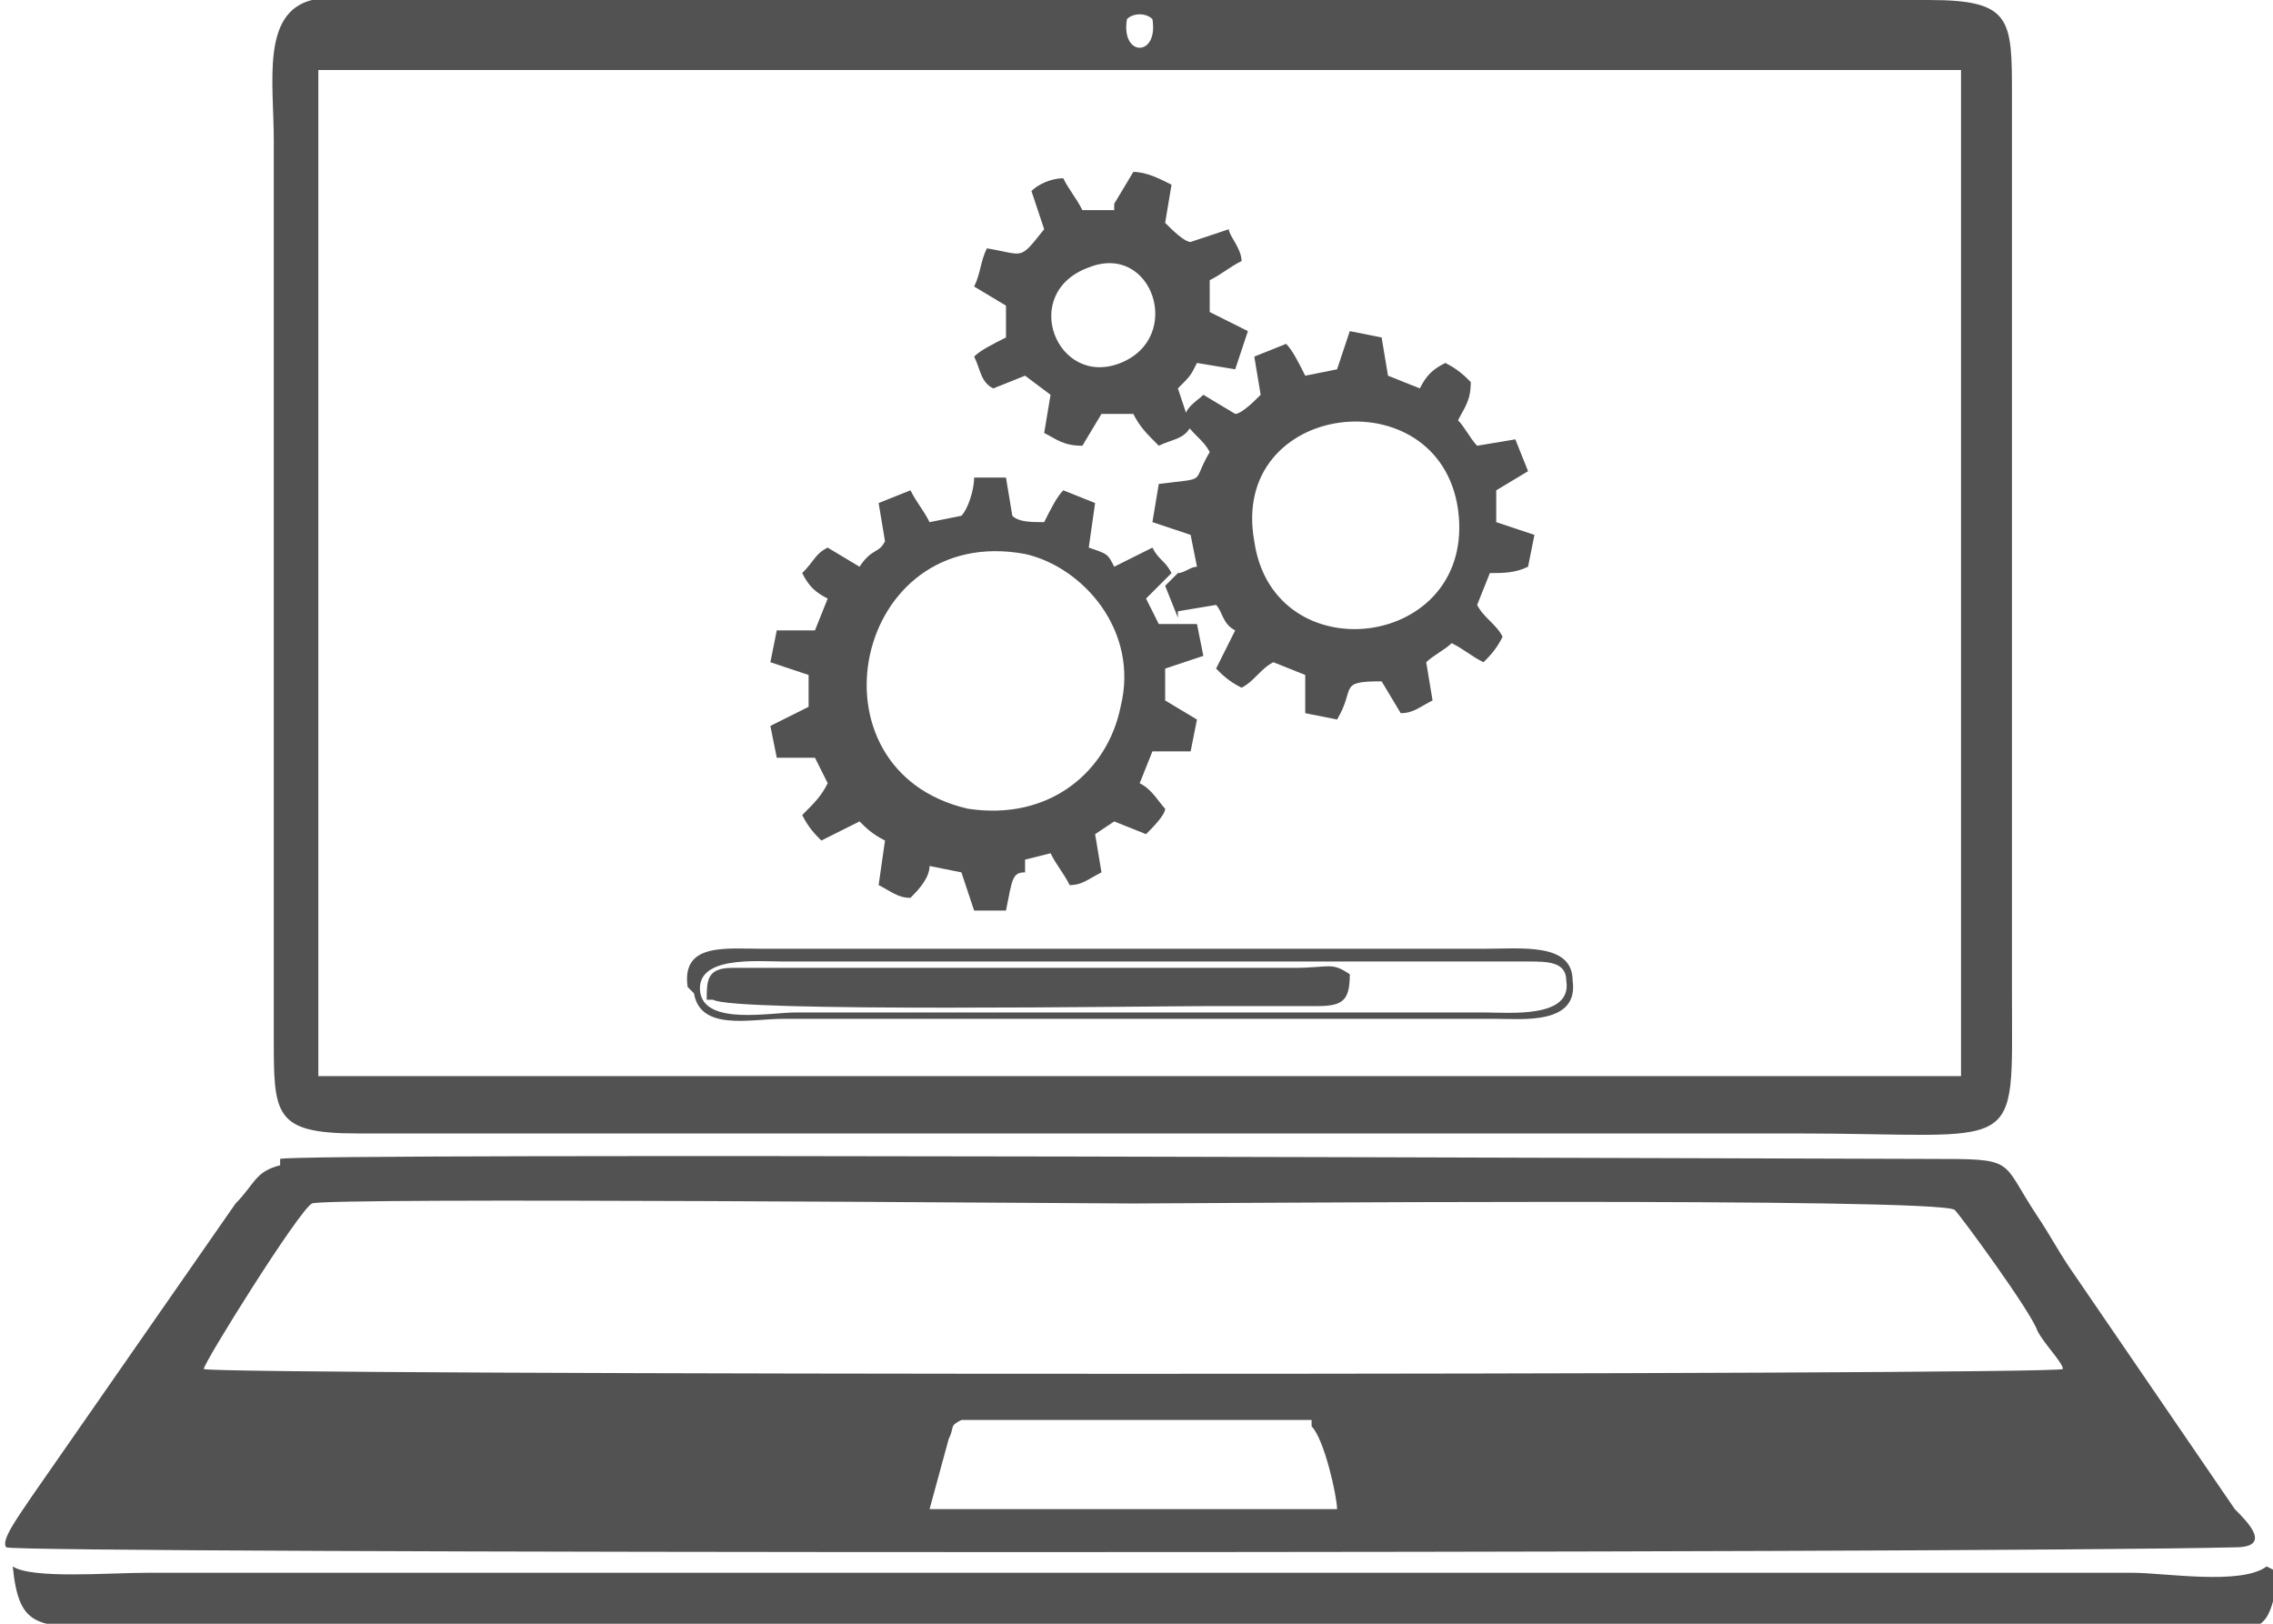
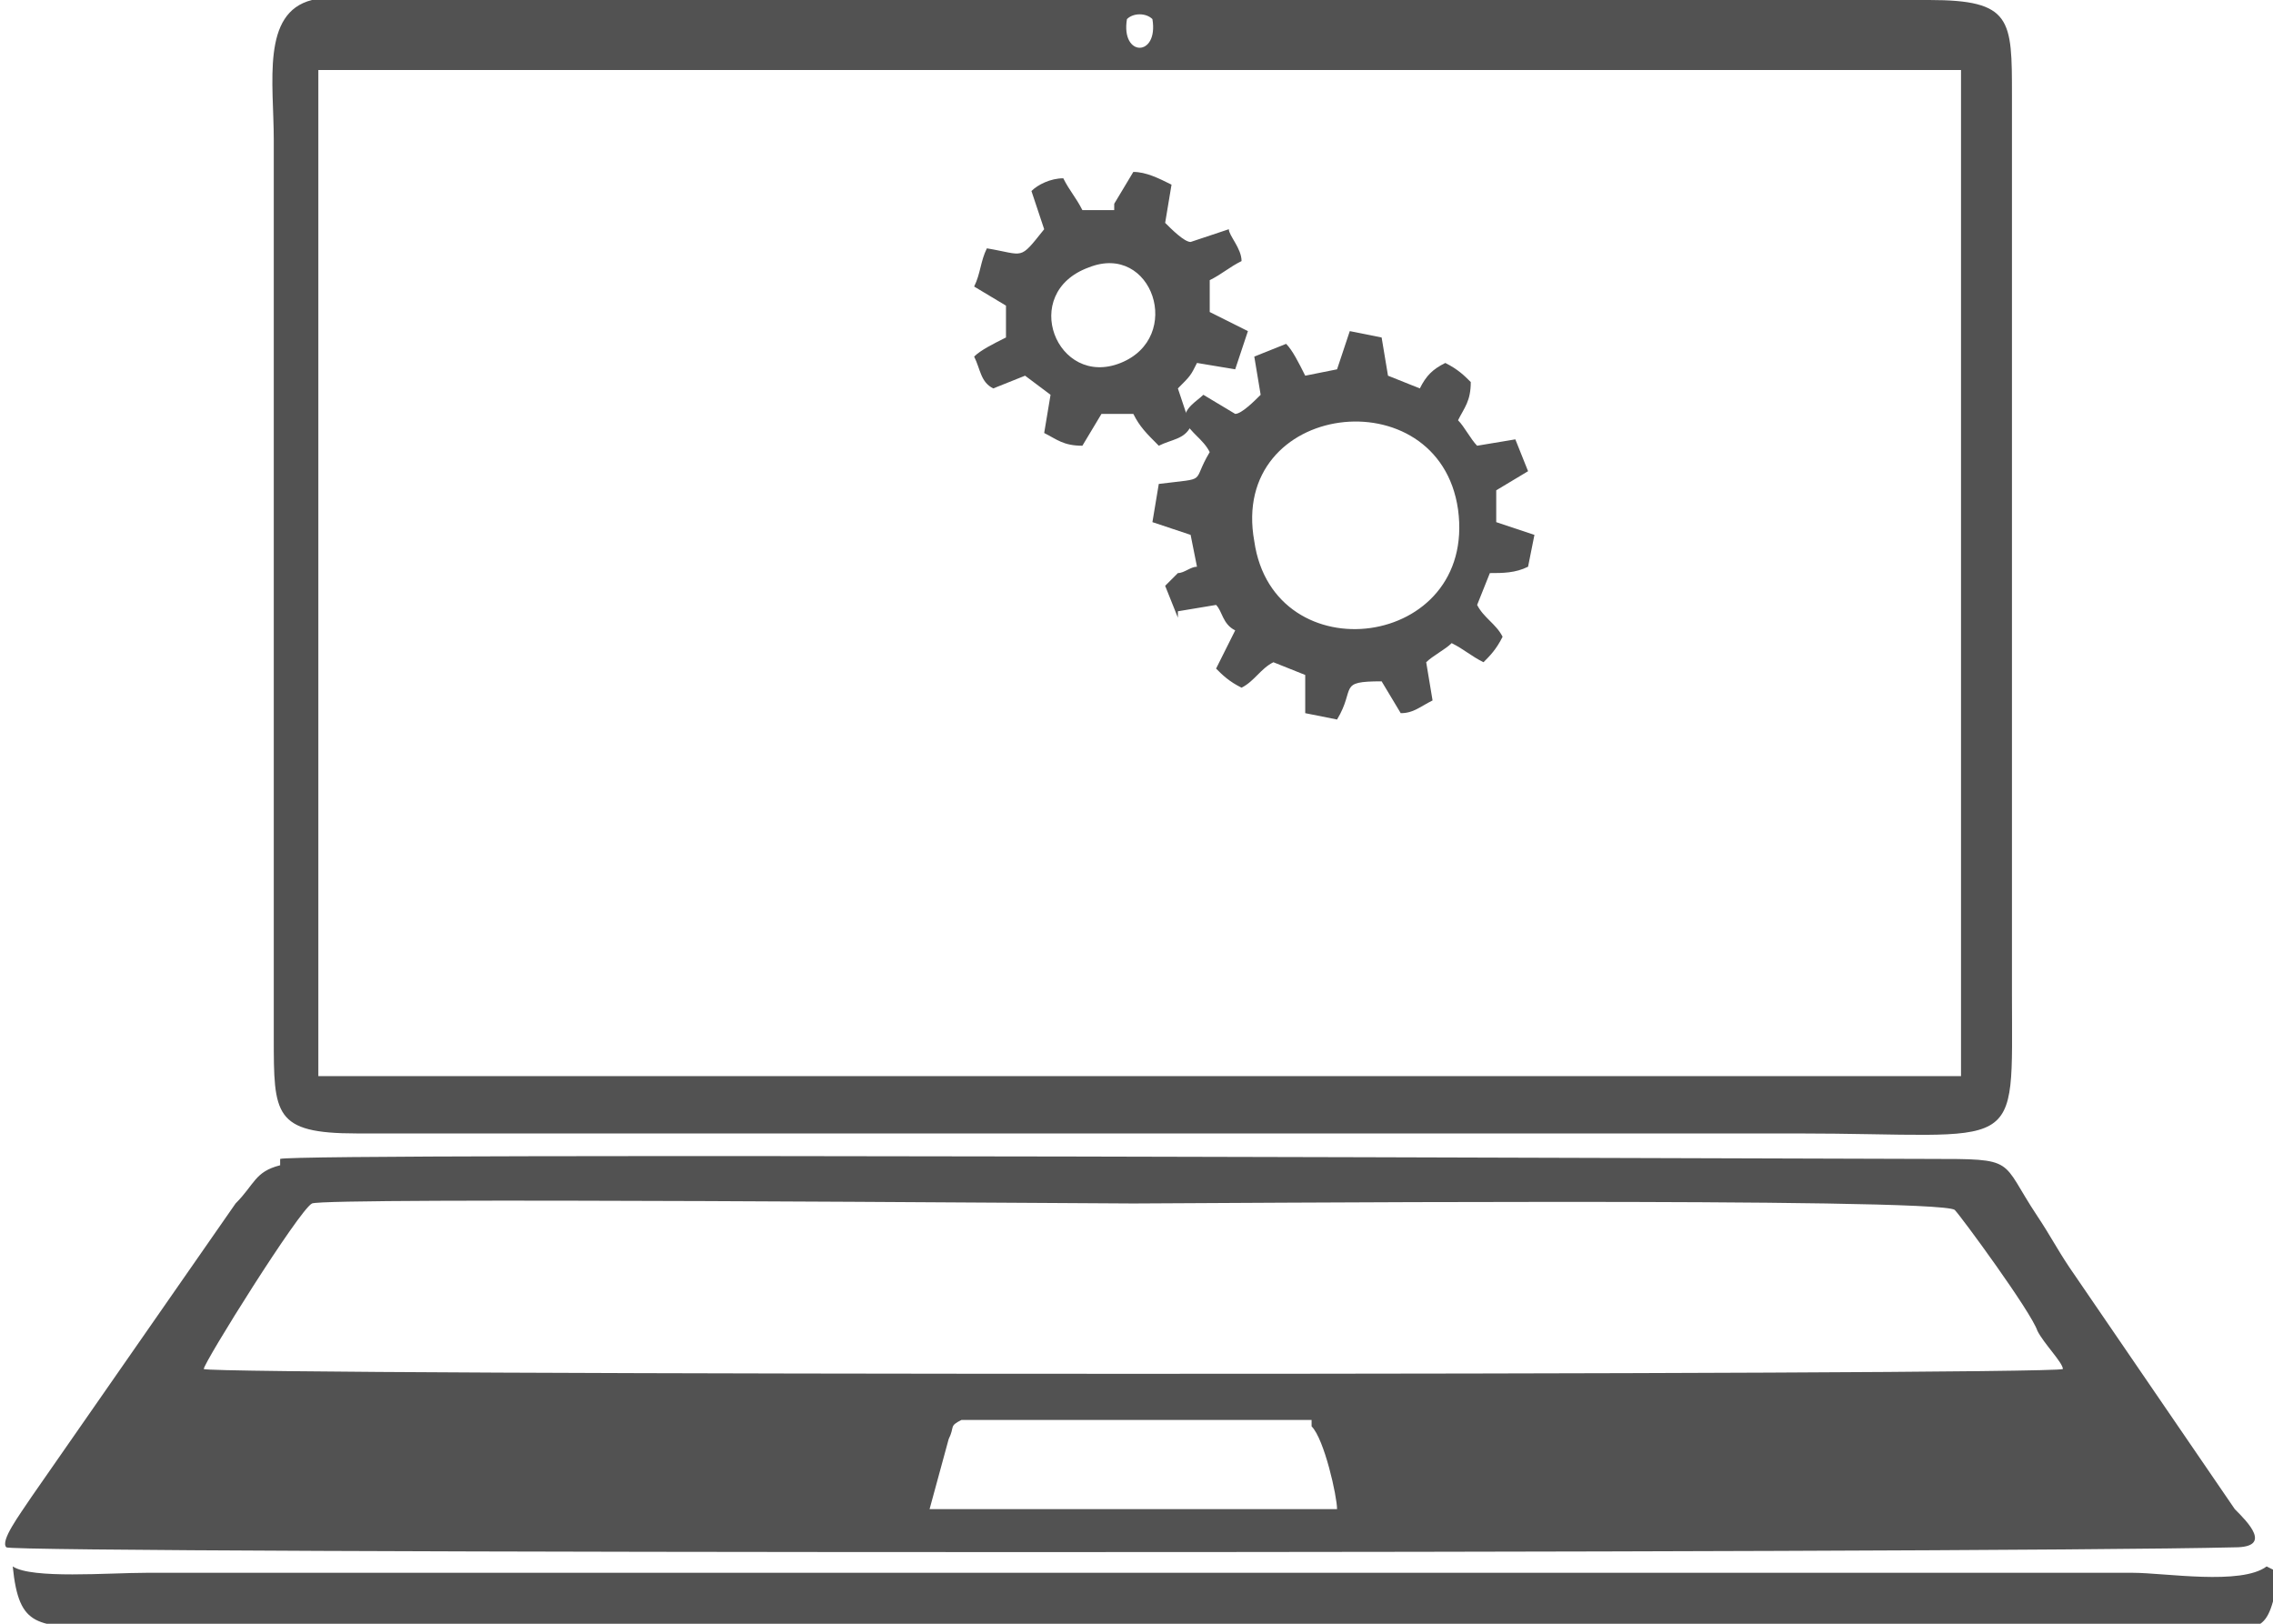
<svg xmlns="http://www.w3.org/2000/svg" xml:space="preserve" width="0.147in" height="0.105in" version="1.1" style="shape-rendering:geometricPrecision; text-rendering:geometricPrecision; image-rendering:optimizeQuality; fill-rule:evenodd; clip-rule:evenodd" viewBox="0 0 3.55 2.55">
  <defs>
    <style type="text/css">
   
    .fil0 {fill:#525252}
   
  </style>
  </defs>
  <g id="Layer_x0020_1">
    <g id="_2386375787184">
      <path class="fil0" d="M2.05 2.24c0.02,0.02 0.04,0.11 0.04,0.13l-0.64 -0 0.03 -0.11c0.01,-0.02 0,-0.02 0.02,-0.03 0.03,-0 0.54,-0 0.55,0zm-1.74 -0.09c-0,-0.01 0.15,-0.25 0.17,-0.26 0.02,-0.01 1.2,-0 1.29,-0 0.09,0 1.26,-0.01 1.29,0.01 0.01,0.01 0.12,0.16 0.13,0.19 0.01,0.02 0.04,0.05 0.04,0.06 -0.02,0.01 -2.9,0.01 -2.92,0zm0.12 -0.32c-0.04,0.01 -0.04,0.03 -0.07,0.06l-0.32 0.46c-0.02,0.03 -0.05,0.07 -0.04,0.08 0.01,0.01 3.09,0.01 3.5,0 0.06,0 0.02,-0.04 0,-0.06l-0.26 -0.38c-0.02,-0.03 -0.03,-0.05 -0.05,-0.08 -0.06,-0.09 -0.03,-0.09 -0.17,-0.09 -0.17,0 -2.56,-0.01 -2.59,0z" />
      <path class="fil0" d="M0.49 0.11l2.58 0 0 1.58 -2.58 0 0 -1.58zm1.27 -0.08c0.01,-0.01 0.03,-0.01 0.04,0 0.01,0.06 -0.05,0.06 -0.04,0zm-1.28 -0.03c-0.08,0.02 -0.06,0.13 -0.06,0.22l0 1.41c0,0.12 0,0.15 0.13,0.15l2.26 0c0.36,0 0.34,0.04 0.34,-0.22l0 -1.41c0,-0.12 -0,-0.15 -0.13,-0.15 -0.14,0 -2.5,-0.01 -2.54,0z" />
      <path class="fil0" d="M3.55 2.46c-0.04,0.03 -0.16,0.01 -0.21,0.01l-2.9 0c-0.07,0 -0.15,0 -0.22,0 -0.06,-0 -0.18,0.01 -0.21,-0.01 0.01,0.1 0.04,0.09 0.14,0.1l3.27 0c0.13,0 0.13,0.01 0.15,-0.09z" />
-       <path class="fil0" d="M1.75 1.11c-0.02,0.1 -0.11,0.18 -0.24,0.16 -0.26,-0.06 -0.18,-0.45 0.09,-0.4 0.09,0.02 0.18,0.12 0.15,0.24zm-0.15 0.24l0.04 -0.01c0.01,0.02 0.02,0.03 0.03,0.05 0.02,-0 0.03,-0.01 0.05,-0.02l-0.01 -0.06c0,-0 0,-0 0,-0l0.03 -0.02 0.05 0.02c0.01,-0.01 0.03,-0.03 0.03,-0.04 -0.01,-0.01 -0.02,-0.03 -0.04,-0.04l0.02 -0.05 0.06 -0 0.01 -0.05 -0.05 -0.03 0 -0.05 0.06 -0.02 -0.01 -0.05 -0.06 0 -0.02 -0.04c0.01,-0.01 0.01,-0.01 0.02,-0.02 0.01,-0.01 0.01,-0.01 0.02,-0.02 -0.01,-0.02 -0.02,-0.02 -0.03,-0.04l-0.06 0.03c-0.01,-0.02 -0.01,-0.02 -0.04,-0.03l0.01 -0.07 -0.05 -0.02c-0.01,0.01 -0.02,0.03 -0.03,0.05 -0.02,-0 -0.04,-0 -0.05,-0.01l-0.01 -0.06 -0.05 0c-0,0.02 -0.01,0.05 -0.02,0.06l-0.05 0.01c-0.01,-0.02 -0.02,-0.03 -0.03,-0.05l-0.05 0.02 0.01 0.06c-0.01,0.02 -0.02,0.01 -0.04,0.04l-0.05 -0.03c-0.02,0.01 -0.02,0.02 -0.04,0.04 0.01,0.02 0.02,0.03 0.04,0.04l-0.02 0.05 -0.06 0 -0.01 0.05 0.06 0.02 -0 0.05 -0.06 0.03 0.01 0.05 0.06 -0 0.02 0.04c-0.01,0.02 -0.02,0.03 -0.04,0.05 0.01,0.02 0.02,0.03 0.03,0.04l0.06 -0.03c0.01,0.01 0.02,0.02 0.04,0.03l-0.01 0.07c0.02,0.01 0.03,0.02 0.05,0.02 0.01,-0.01 0.03,-0.03 0.03,-0.05l0.05 0.01 0.02 0.06 0.05 0c0.01,-0.05 0.01,-0.06 0.03,-0.06z" />
      <path class="fil0" d="M1.96 0.85c-0.04,-0.22 0.29,-0.26 0.32,-0.05 0.03,0.22 -0.29,0.26 -0.32,0.05zm-0.12 0.11l0.06 -0.01c0.01,0.01 0.01,0.03 0.03,0.04l-0.03 0.06c0.01,0.01 0.02,0.02 0.04,0.03 0.02,-0.01 0.03,-0.03 0.05,-0.04l0.05 0.02 0 0.06 0.05 0.01c0.03,-0.05 -0,-0.06 0.07,-0.06l0.03 0.05c0.02,-0 0.03,-0.01 0.05,-0.02l-0.01 -0.06c0.01,-0.01 0.03,-0.02 0.04,-0.03 0.02,0.01 0.03,0.02 0.05,0.03 0.01,-0.01 0.02,-0.02 0.03,-0.04 -0.01,-0.02 -0.03,-0.03 -0.04,-0.05l0.02 -0.05c0.02,-0 0.04,0 0.06,-0.01l0.01 -0.05 -0.06 -0.02 -0 -0.05 0.05 -0.03 -0.02 -0.05 -0.06 0.01c-0.01,-0.01 -0.02,-0.03 -0.03,-0.04 0.01,-0.02 0.02,-0.03 0.02,-0.06 -0.01,-0.01 -0.02,-0.02 -0.04,-0.03 -0.02,0.01 -0.03,0.02 -0.04,0.04l-0.05 -0.02 -0.01 -0.06 -0.05 -0.01 -0.02 0.06 -0.05 0.01c-0.01,-0.02 -0.02,-0.04 -0.03,-0.05l-0.05 0.02 0.01 0.06c-0.01,0.01 -0.03,0.03 -0.04,0.03l-0.05 -0.03c-0.01,0.01 -0.03,0.02 -0.03,0.04 0.01,0.02 0.03,0.03 0.04,0.05 -0.03,0.05 -0,0.04 -0.08,0.05l-0.01 0.06 0.06 0.02 0.01 0.05c-0.01,0 -0.02,0.01 -0.03,0.01l-0.02 0.02c-0,-0 -0,0 -0,0l0.02 0.05z" />
      <path class="fil0" d="M1.7 0.42c0.1,-0.04 0.15,0.11 0.05,0.15 -0.1,0.04 -0.16,-0.11 -0.05,-0.15zm0.04 -0.09l-0.05 0c-0.01,-0.02 -0.02,-0.03 -0.03,-0.05 -0.02,0 -0.04,0.01 -0.05,0.02l0.02 0.06c-0.04,0.05 -0.03,0.04 -0.09,0.03 -0.01,0.02 -0.01,0.04 -0.02,0.06l0.05 0.03 0 0.05c-0.02,0.01 -0.04,0.02 -0.05,0.03 0.01,0.02 0.01,0.04 0.03,0.05l0.05 -0.02 0.04 0.03 -0.01 0.06c0.02,0.01 0.03,0.02 0.06,0.02l0.03 -0.05 0.05 -0c0.01,0.02 0.02,0.03 0.04,0.05 0.02,-0.01 0.04,-0.01 0.05,-0.03l-0.02 -0.06c0.02,-0.02 0.02,-0.02 0.03,-0.04l0.06 0.01 0.02 -0.06c-0.02,-0.01 -0.04,-0.02 -0.06,-0.03l-0 -0.05c0.02,-0.01 0.03,-0.02 0.05,-0.03 -0,-0.02 -0.02,-0.04 -0.02,-0.05l-0.06 0.02c-0.01,-0 -0.03,-0.02 -0.04,-0.03l0.01 -0.06c-0.02,-0.01 -0.04,-0.02 -0.06,-0.02l-0.03 0.05z" />
-       <path class="fil0" d="M1.11 1.57c0.03,0.02 0.69,0.01 0.78,0.01l0.17 0c0.04,0 0.05,-0.01 0.05,-0.05 -0.03,-0.02 -0.03,-0.01 -0.09,-0.01l-0.88 0c-0.04,0 -0.04,0.02 -0.04,0.05z" />
-       <path class="fil0" d="M1.09 1.56c-0.01,-0.06 0.09,-0.05 0.13,-0.05l1.17 0c0.03,-0 0.06,0 0.06,0.03 0.01,0.06 -0.09,0.05 -0.13,0.05l-1.08 0c-0.04,0 -0.14,0.02 -0.15,-0.03zm-0.01 0c0.01,0.06 0.09,0.04 0.14,0.04l1.12 0c0.04,0 0.13,0.01 0.12,-0.06 -0,-0.06 -0.08,-0.05 -0.14,-0.05 -0.06,0 -0.13,0 -0.19,0l-0.94 0c-0.06,0 -0.13,-0.01 -0.12,0.06z" />
    </g>
  </g>
</svg>